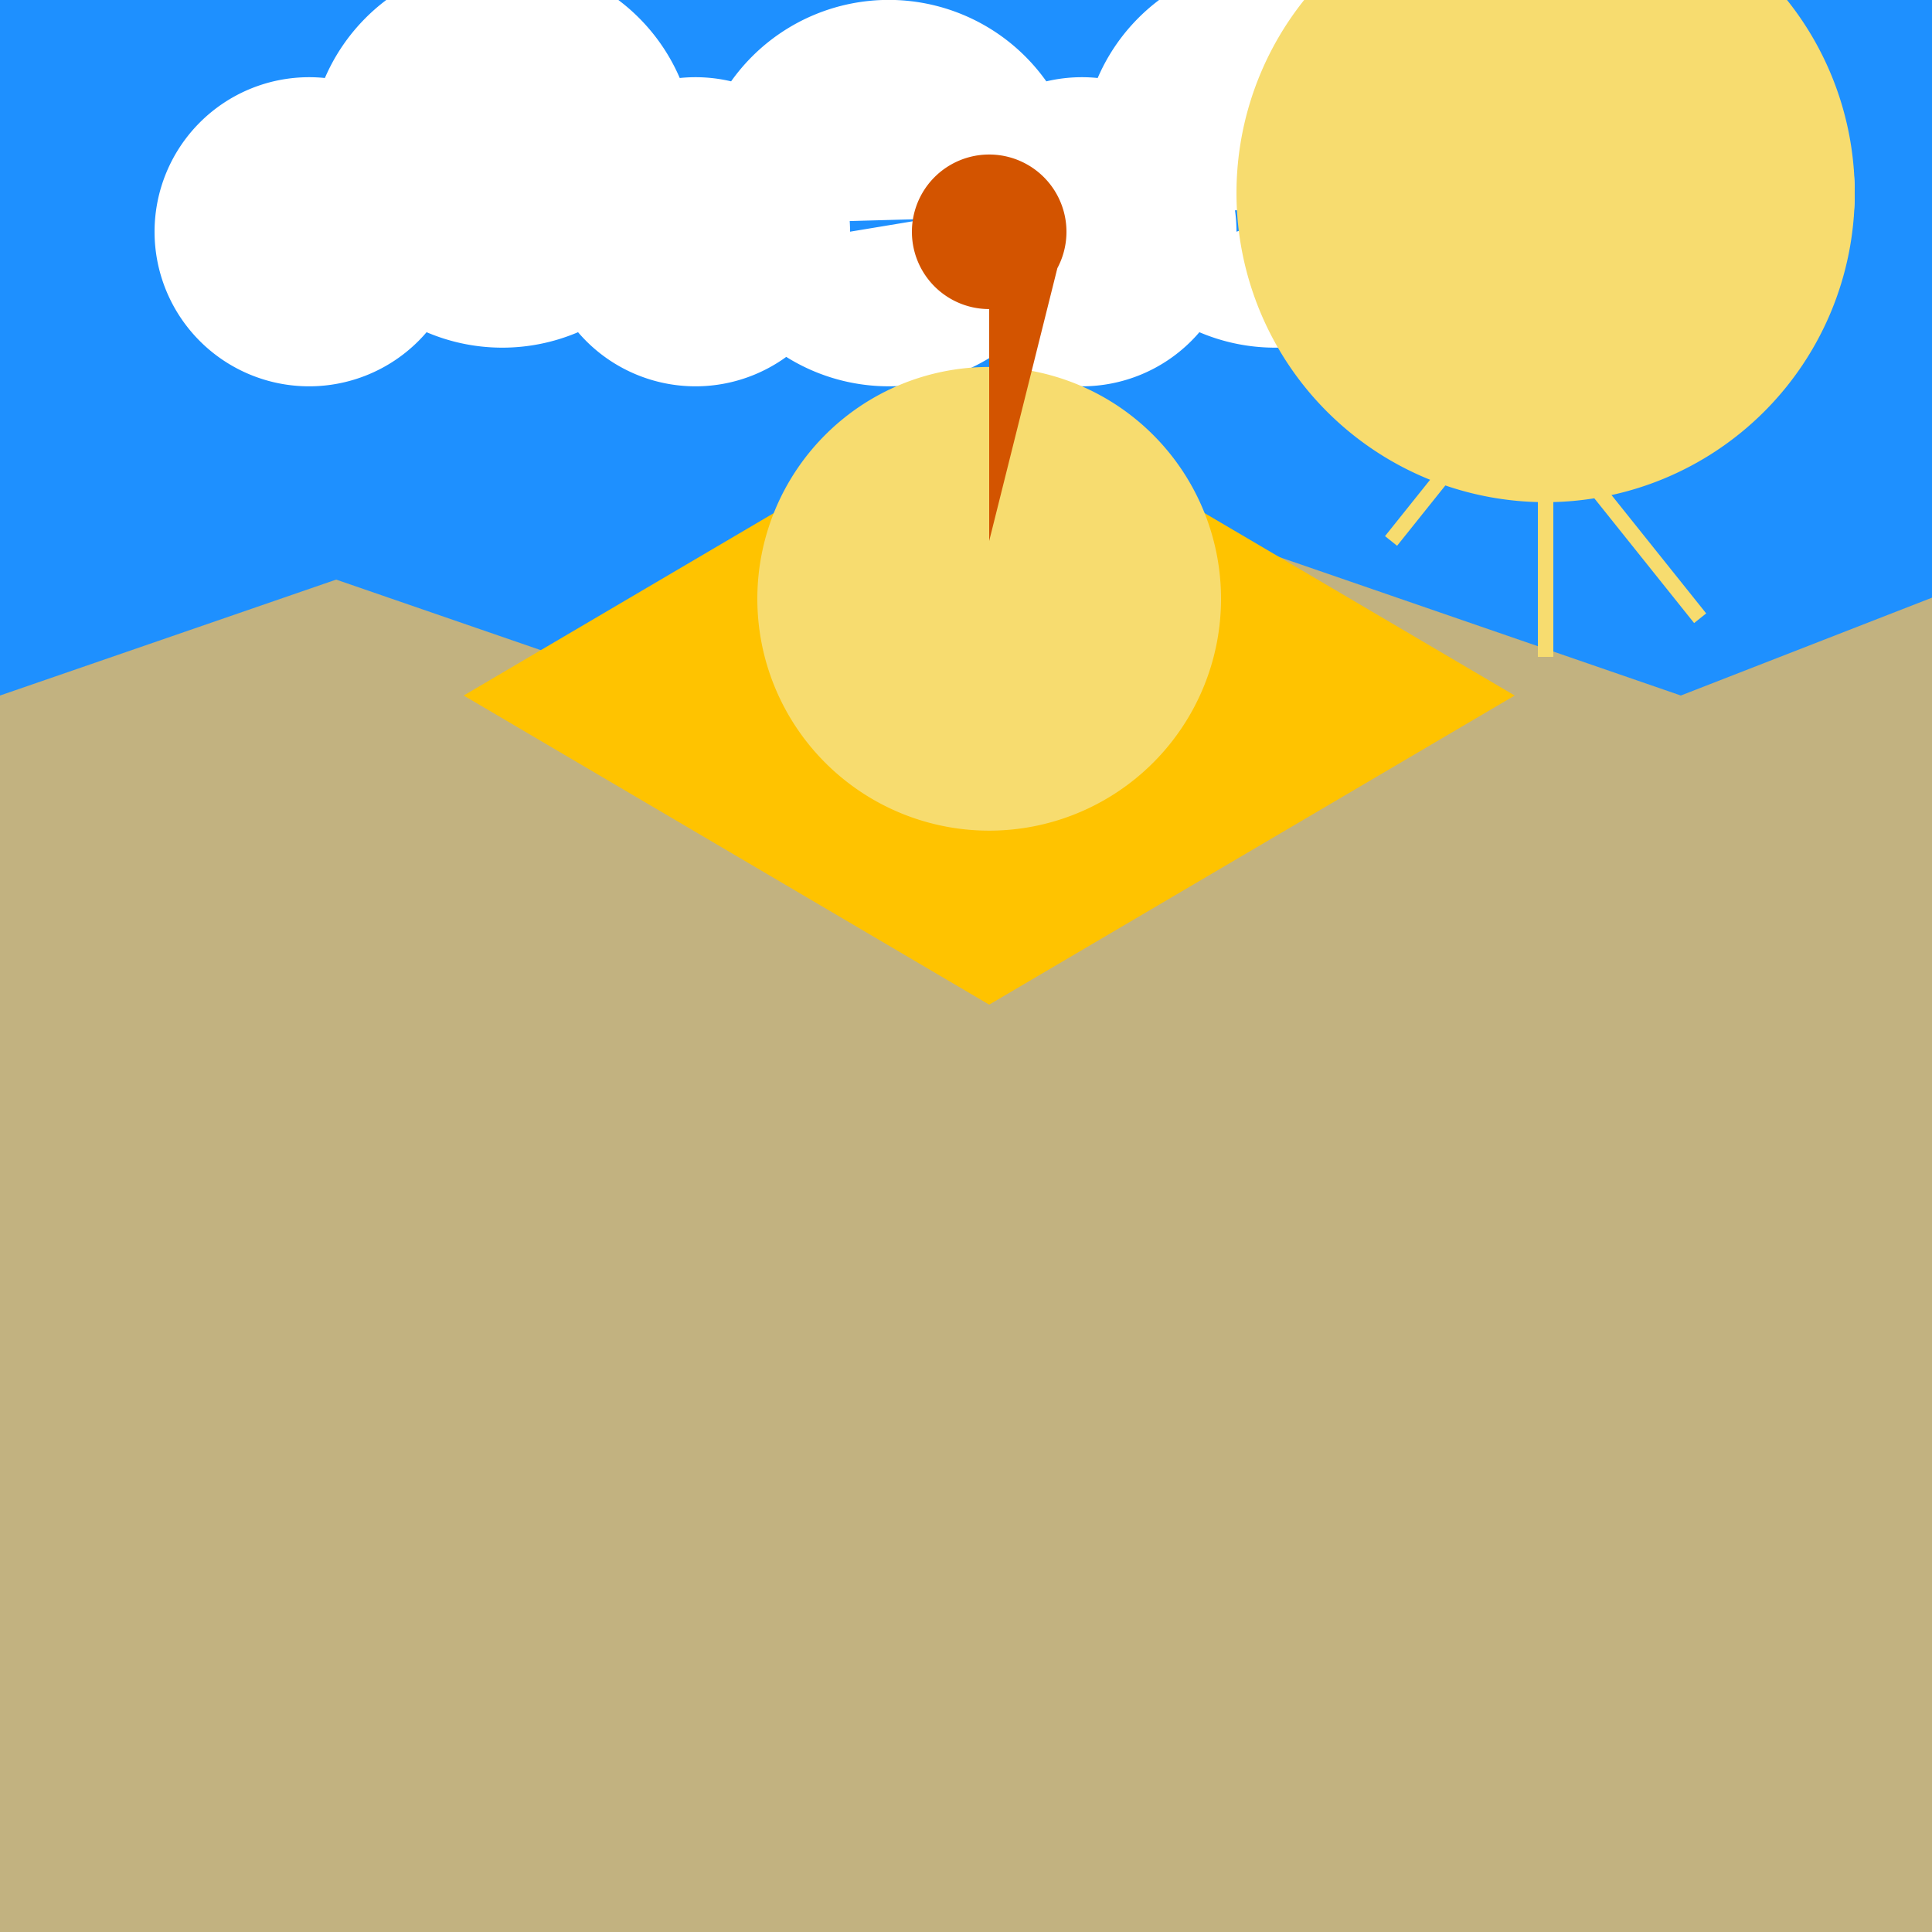
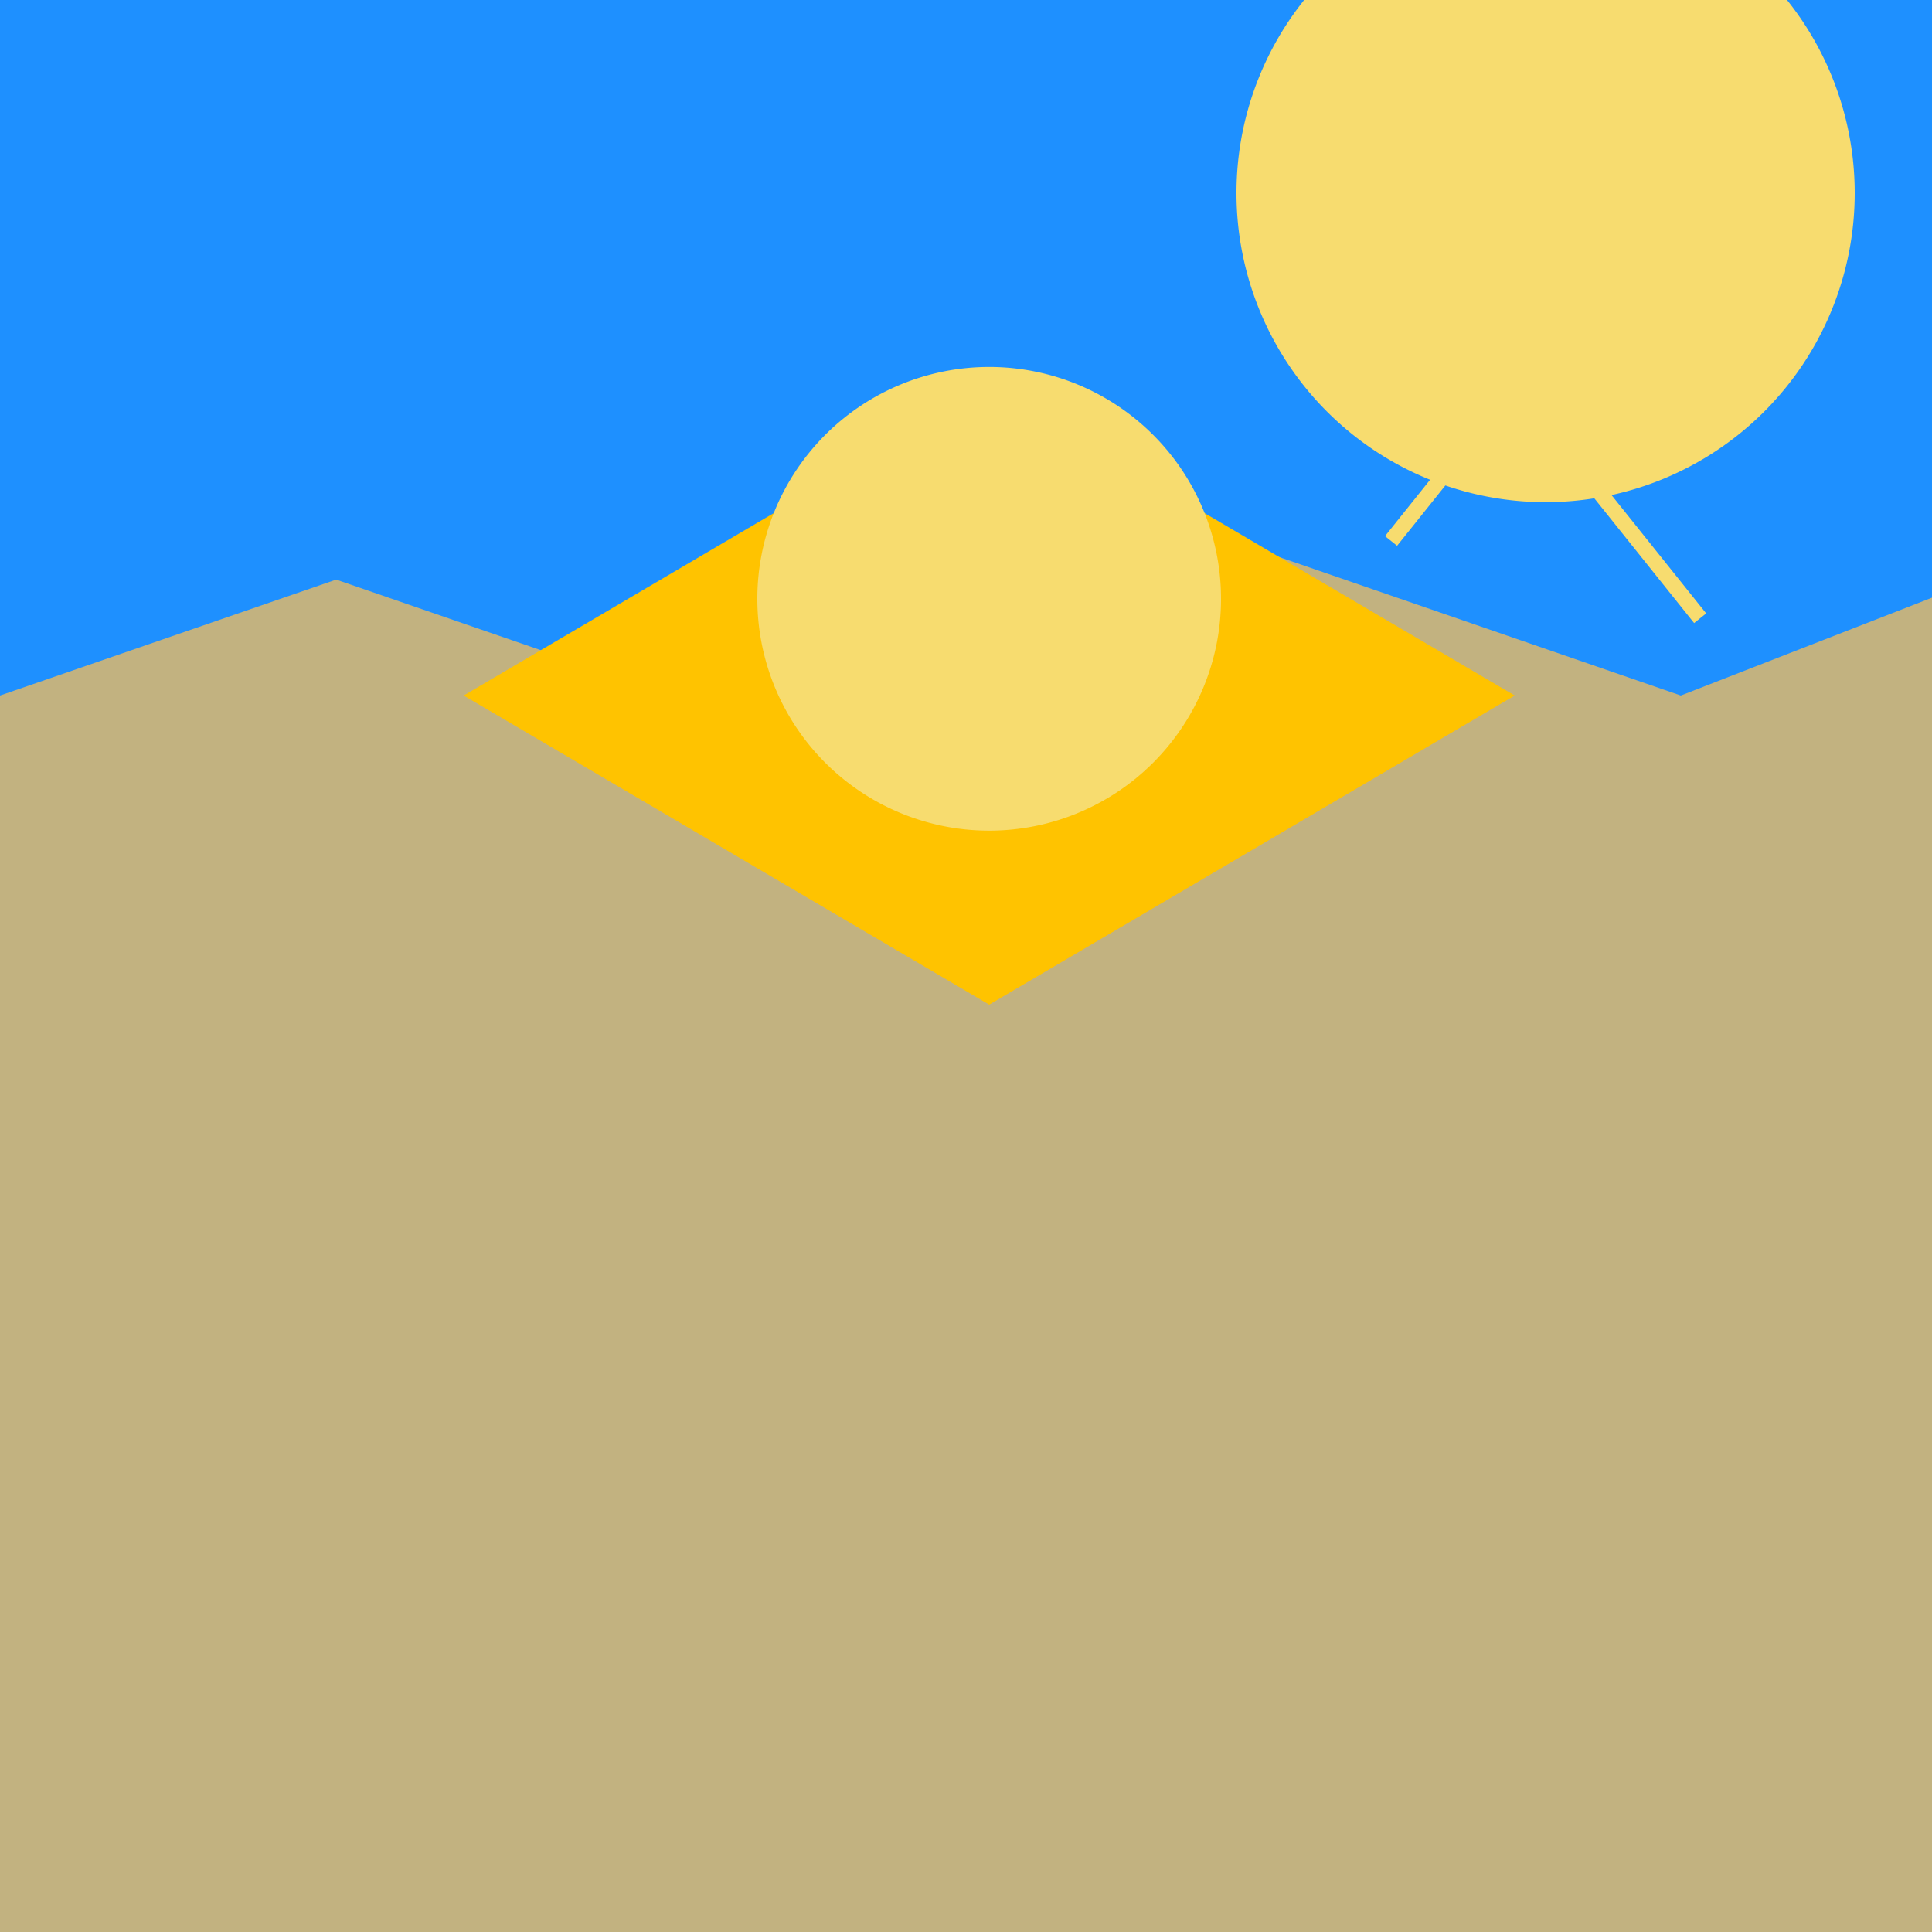
<svg xmlns="http://www.w3.org/2000/svg" width="500" height="500">
  <defs />
  <g>
    <rect fill="#1E90FF" stroke="none" x="0" y="0" width="512" height="512" />
    <path fill="#C2B280" stroke="none" paint-order="stroke fill markers" d=" M 0 180 L 87 150 L 174 180 L 261 120 L 348 150 L 435 180 L 512 150 L 512 512 L 0 512 Z" />
-     <path fill="#FFFFFF" stroke="none" paint-order="stroke fill markers" d=" M 120 60 A 40 40 0 1 1 120 59.96 L 180 40 A 50 50 0 1 1 180 39.95 L 220 60 A 40 40 0 1 1 220 59.96 L 280 50 A 50 50 0 1 1 280 49.95 L 320 60 A 40 40 0 1 1 320 59.96 L 380 40 A 50 50 0 1 1 380 39.95 L 420 60 A 40 40 0 1 1 420 59.96 L 480 50 A 50 50 0 1 1 480 49.95 Z" />
    <path fill="#FFC300" stroke="none" paint-order="stroke fill markers" d=" M 256 100 L 120 180 L 256 260 L 392 180 Z" />
    <path fill="#F7DC6F" stroke="none" paint-order="stroke fill markers" d=" M 316 155 A 60 60 0 1 1 316 154.94 Z" />
-     <path fill="#D35400" stroke="none" paint-order="stroke fill markers" d=" M 256 140 L 256 60 L 276 60 A 20 20 0 1 1 276 59.98 Z" />
-     <path fill="#F7DC6F" stroke="none" paint-order="stroke fill markers" d=" M 480 50 A 80 80 0 1 1 480 49.92 Z" />
-     <path fill="none" stroke="#F7DC6F" paint-order="fill stroke markers" d=" M 400 170 L 400 0" stroke-miterlimit="10" stroke-width="4" stroke-dasharray="" />
-     <path fill="none" stroke="#F7DC6F" paint-order="fill stroke markers" d=" M 460 100 L 340 100" stroke-miterlimit="10" stroke-width="4" stroke-dasharray="" />
+     <path fill="#F7DC6F" stroke="none" paint-order="stroke fill markers" d=" M 480 50 A 80 80 0 1 1 480 49.92 " />
    <path fill="none" stroke="#F7DC6F" paint-order="fill stroke markers" d=" M 440 40 L 360 140" stroke-miterlimit="10" stroke-width="4" stroke-dasharray="" />
    <path fill="none" stroke="#F7DC6F" paint-order="fill stroke markers" d=" M 440 160 L 360 60" stroke-miterlimit="10" stroke-width="4" stroke-dasharray="" />
  </g>
</svg>